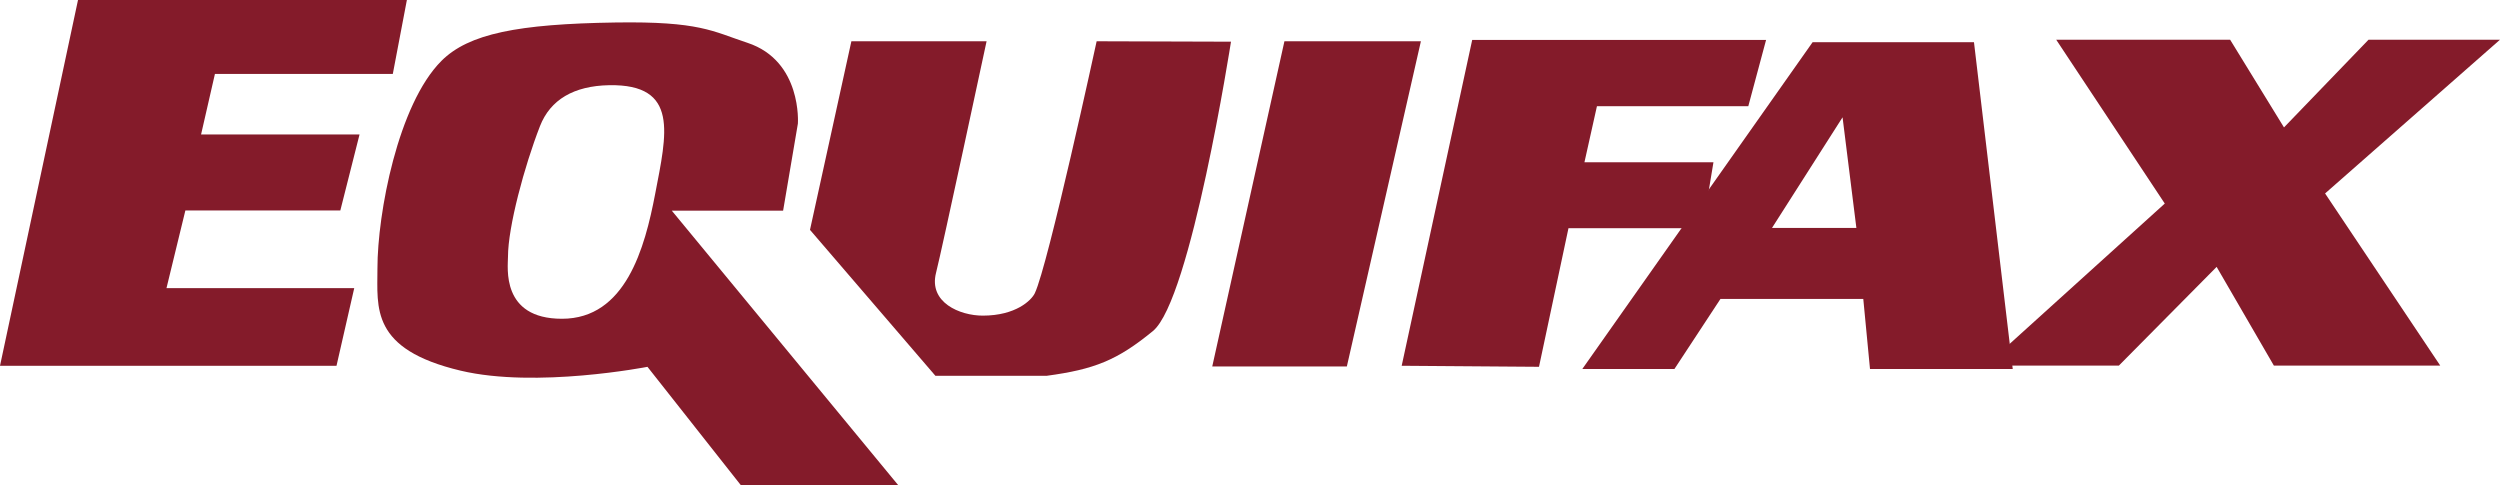
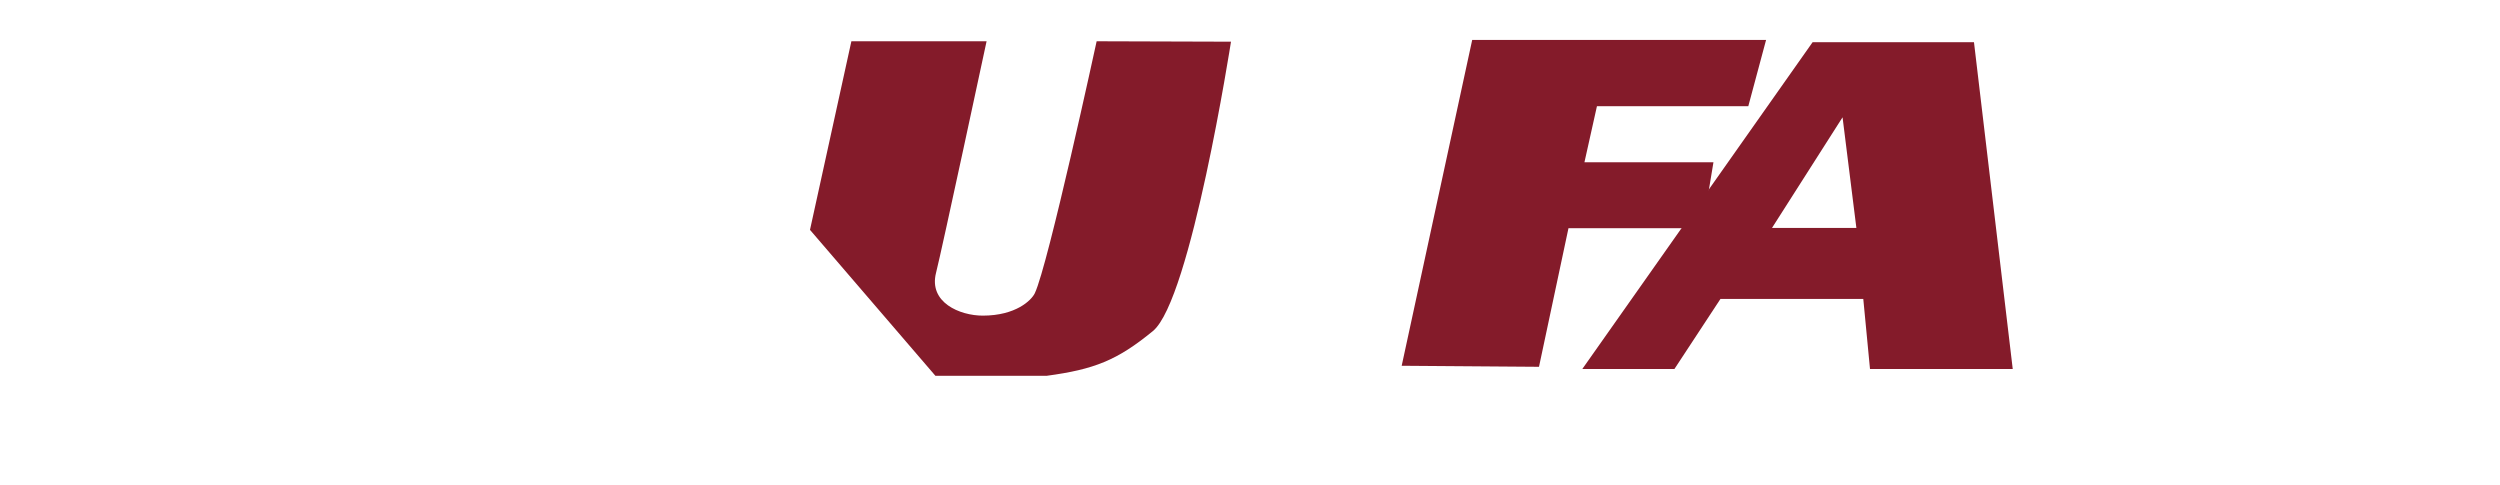
<svg xmlns="http://www.w3.org/2000/svg" fill="none" height="46" viewBox="0 0 237 46" width="237">
  <g clip-path="url(#clip0_111_1065)">
-     <path d="M31.9 34.68H0L7.395 0.001H38.572L37.238 7.011H20.375L19.061 12.75H34.084L32.264 19.949H17.574L15.782 27.317H33.581" fill="#841B2A" />
-     <path d="M57.741 8.077C54.409 8.138 52.169 9.445 51.189 11.96C49.707 15.768 48.157 21.524 48.157 24.338C48.157 25.326 47.471 30.219 53.27 30.219C59.315 30.219 61.13 23.505 62.108 18.393C63.2 12.689 64.412 7.955 57.741 8.077ZM43.668 35.139C35.103 33.105 35.782 29.181 35.782 25.43C35.782 20.247 37.724 9.898 41.848 5.772C44.43 3.191 49.094 2.272 58.347 2.132C66.354 2.011 67.531 2.961 70.851 4.056C76.059 5.772 75.64 11.715 75.64 11.715L74.239 19.97H63.685L85.157 46H70.236L61.38 34.775C61.38 34.775 50.825 36.839 43.668 35.139Z" fill="#841B2A" />
    <path d="M88.676 35.625L76.787 21.791L80.711 3.912H93.528C93.528 3.912 89.282 23.732 88.738 25.857C88.016 28.68 91.005 29.922 93.165 29.922C96.31 29.922 97.783 28.46 98.099 27.799C99.351 25.189 103.962 3.912 103.962 3.912L116.698 3.952C116.698 3.952 112.881 28.435 109.3 31.379C105.903 34.169 103.719 35.017 99.23 35.625" fill="#841B2A" />
-     <path d="M127.682 34.738H114.922L121.764 3.912H134.701" fill="#841B2A" />
    <path d="M145.897 34.773L132.88 34.675L139.565 3.784H167.425L165.739 10.068H151.39L150.205 15.383H162.435L161.399 21.635H148.691" fill="#841B2A" />
    <path d="M167.987 21.605H175.984L174.674 11.12L167.987 21.605ZM190.808 34.984H177.276L176.639 28.336H163.101L158.733 34.984H150L171.835 4.001H187.133" fill="#841B2A" />
-     <path d="M231.336 34.66H215.564L210.137 25.3L200.867 34.66H188.235L205.221 19.297L194.927 3.764H211.415L216.522 12.079L224.538 3.764H237L220.418 18.339" fill="#841B2A" />
  </g>
  <defs>
    <clipPath id="clip0_111_1065">
      <rect fill="white" height="46" width="237" />
    </clipPath>
  </defs>
</svg>